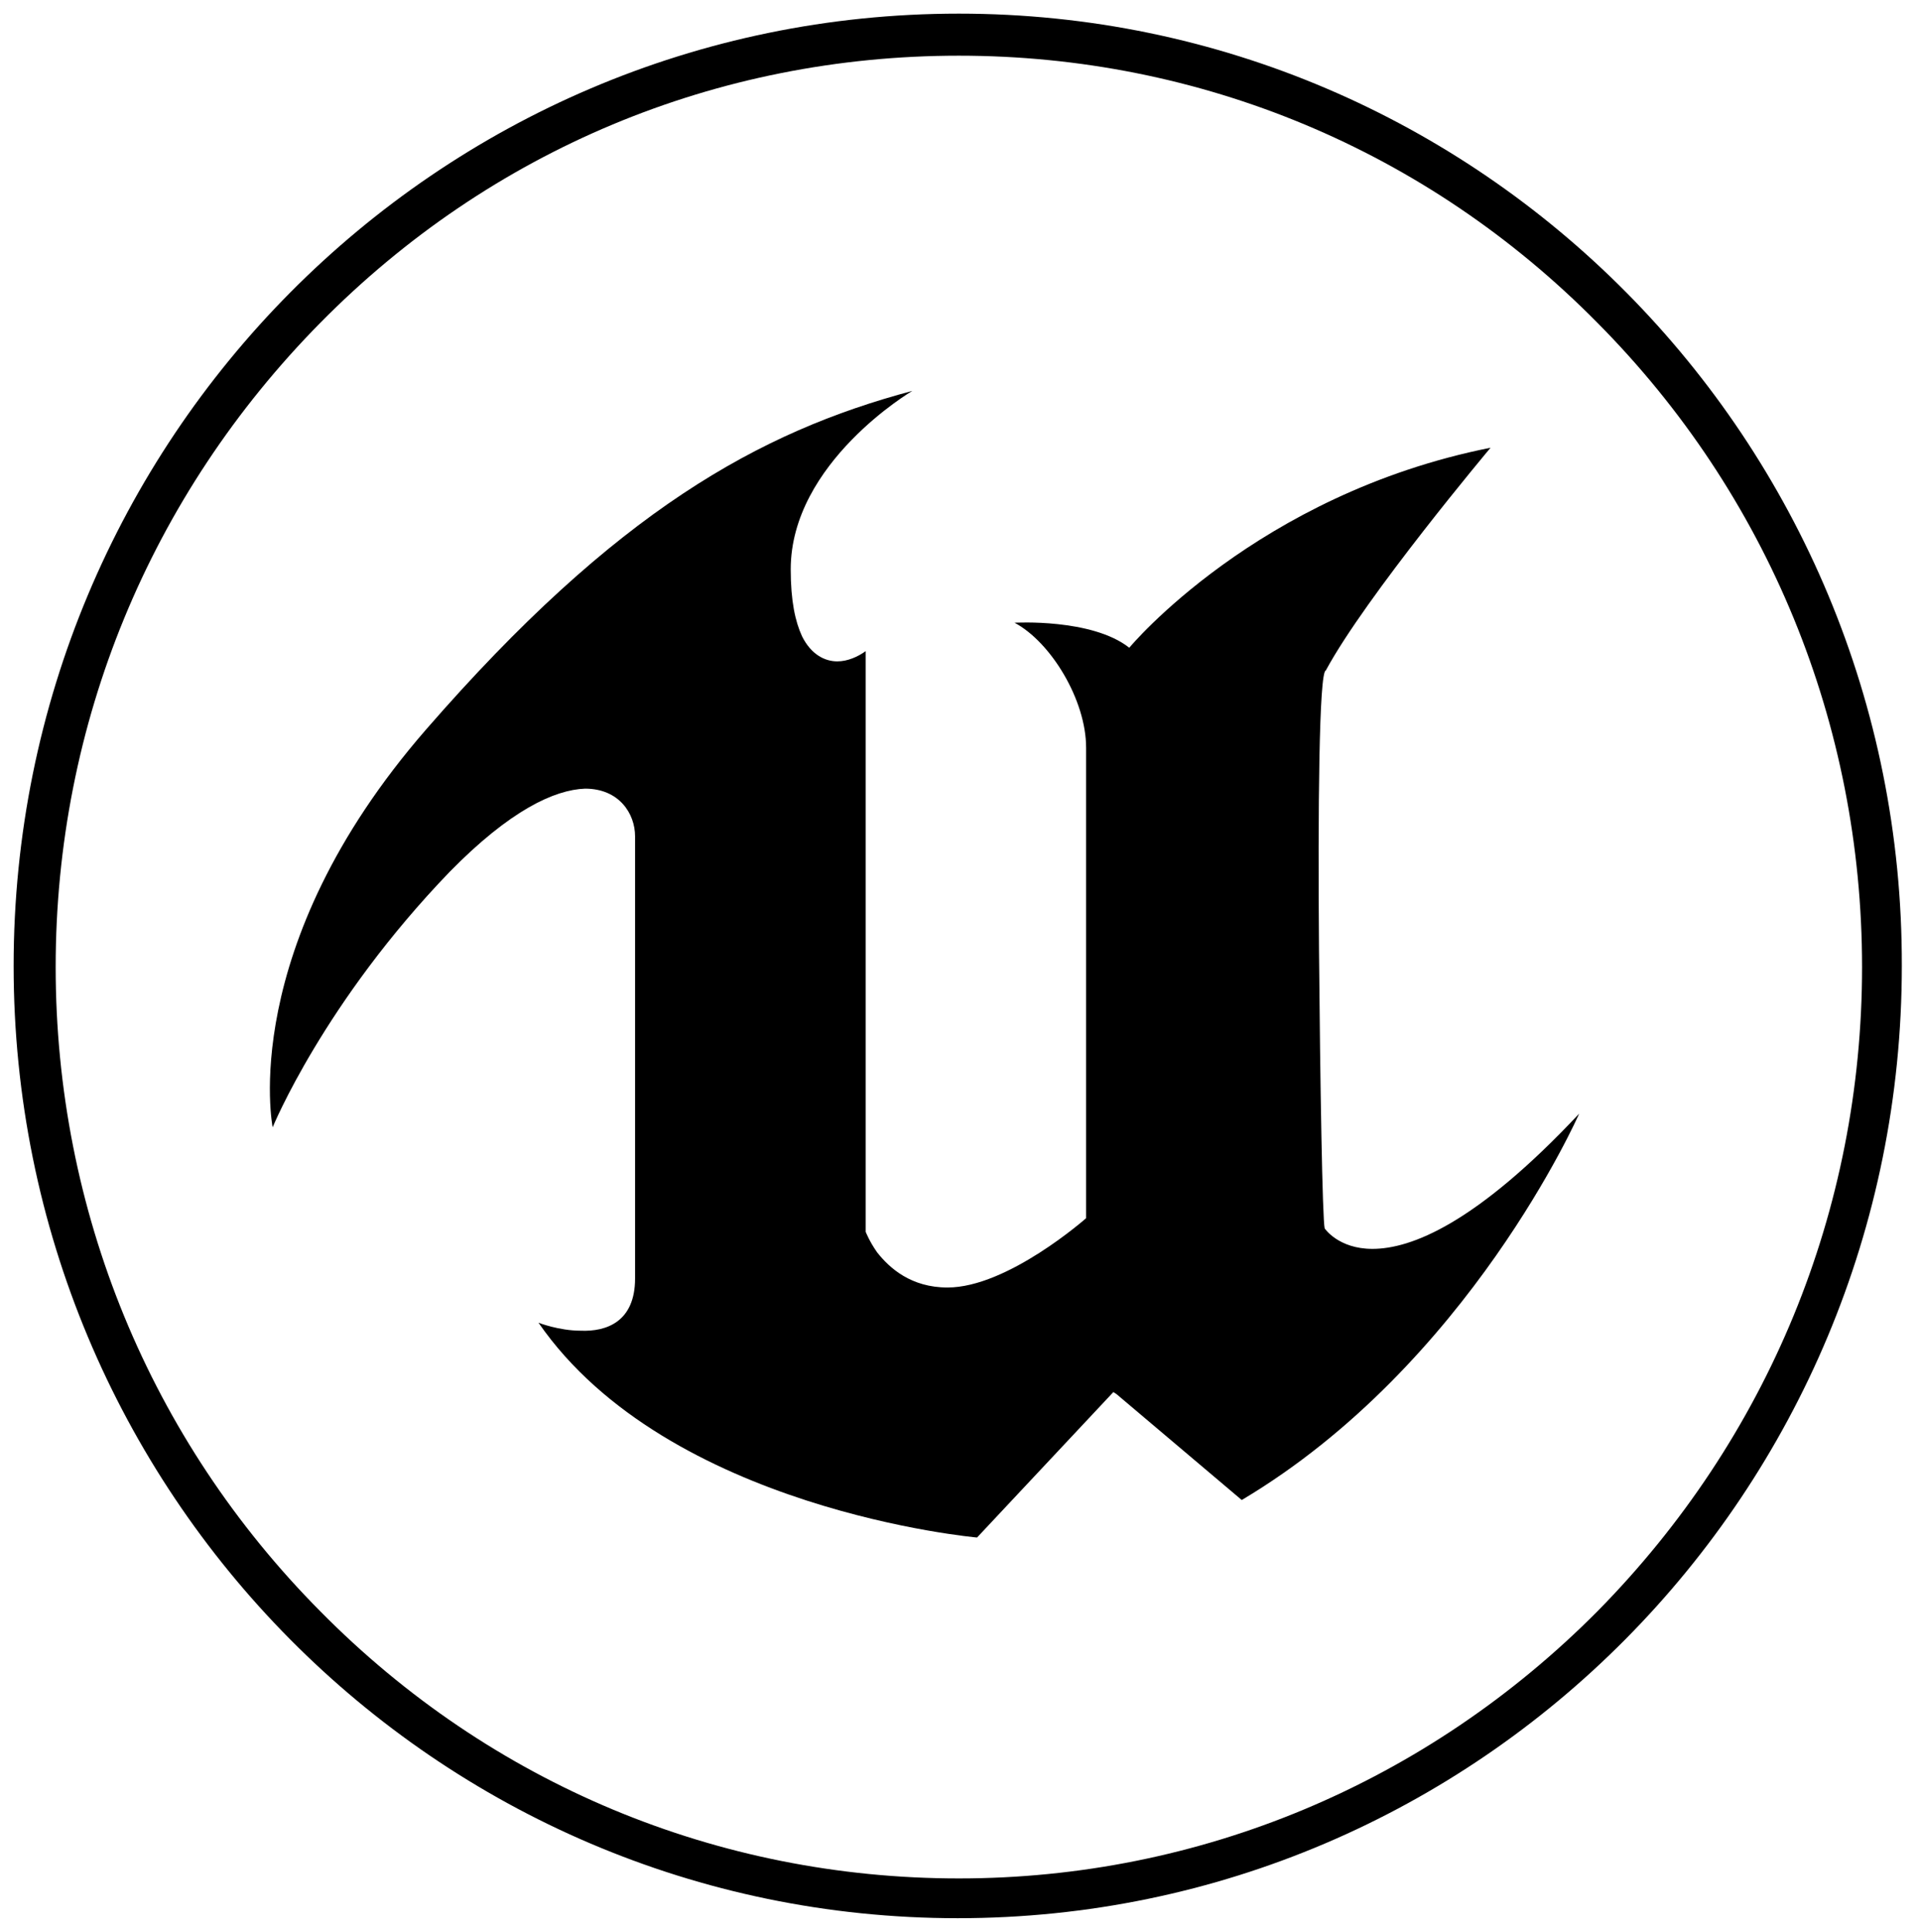
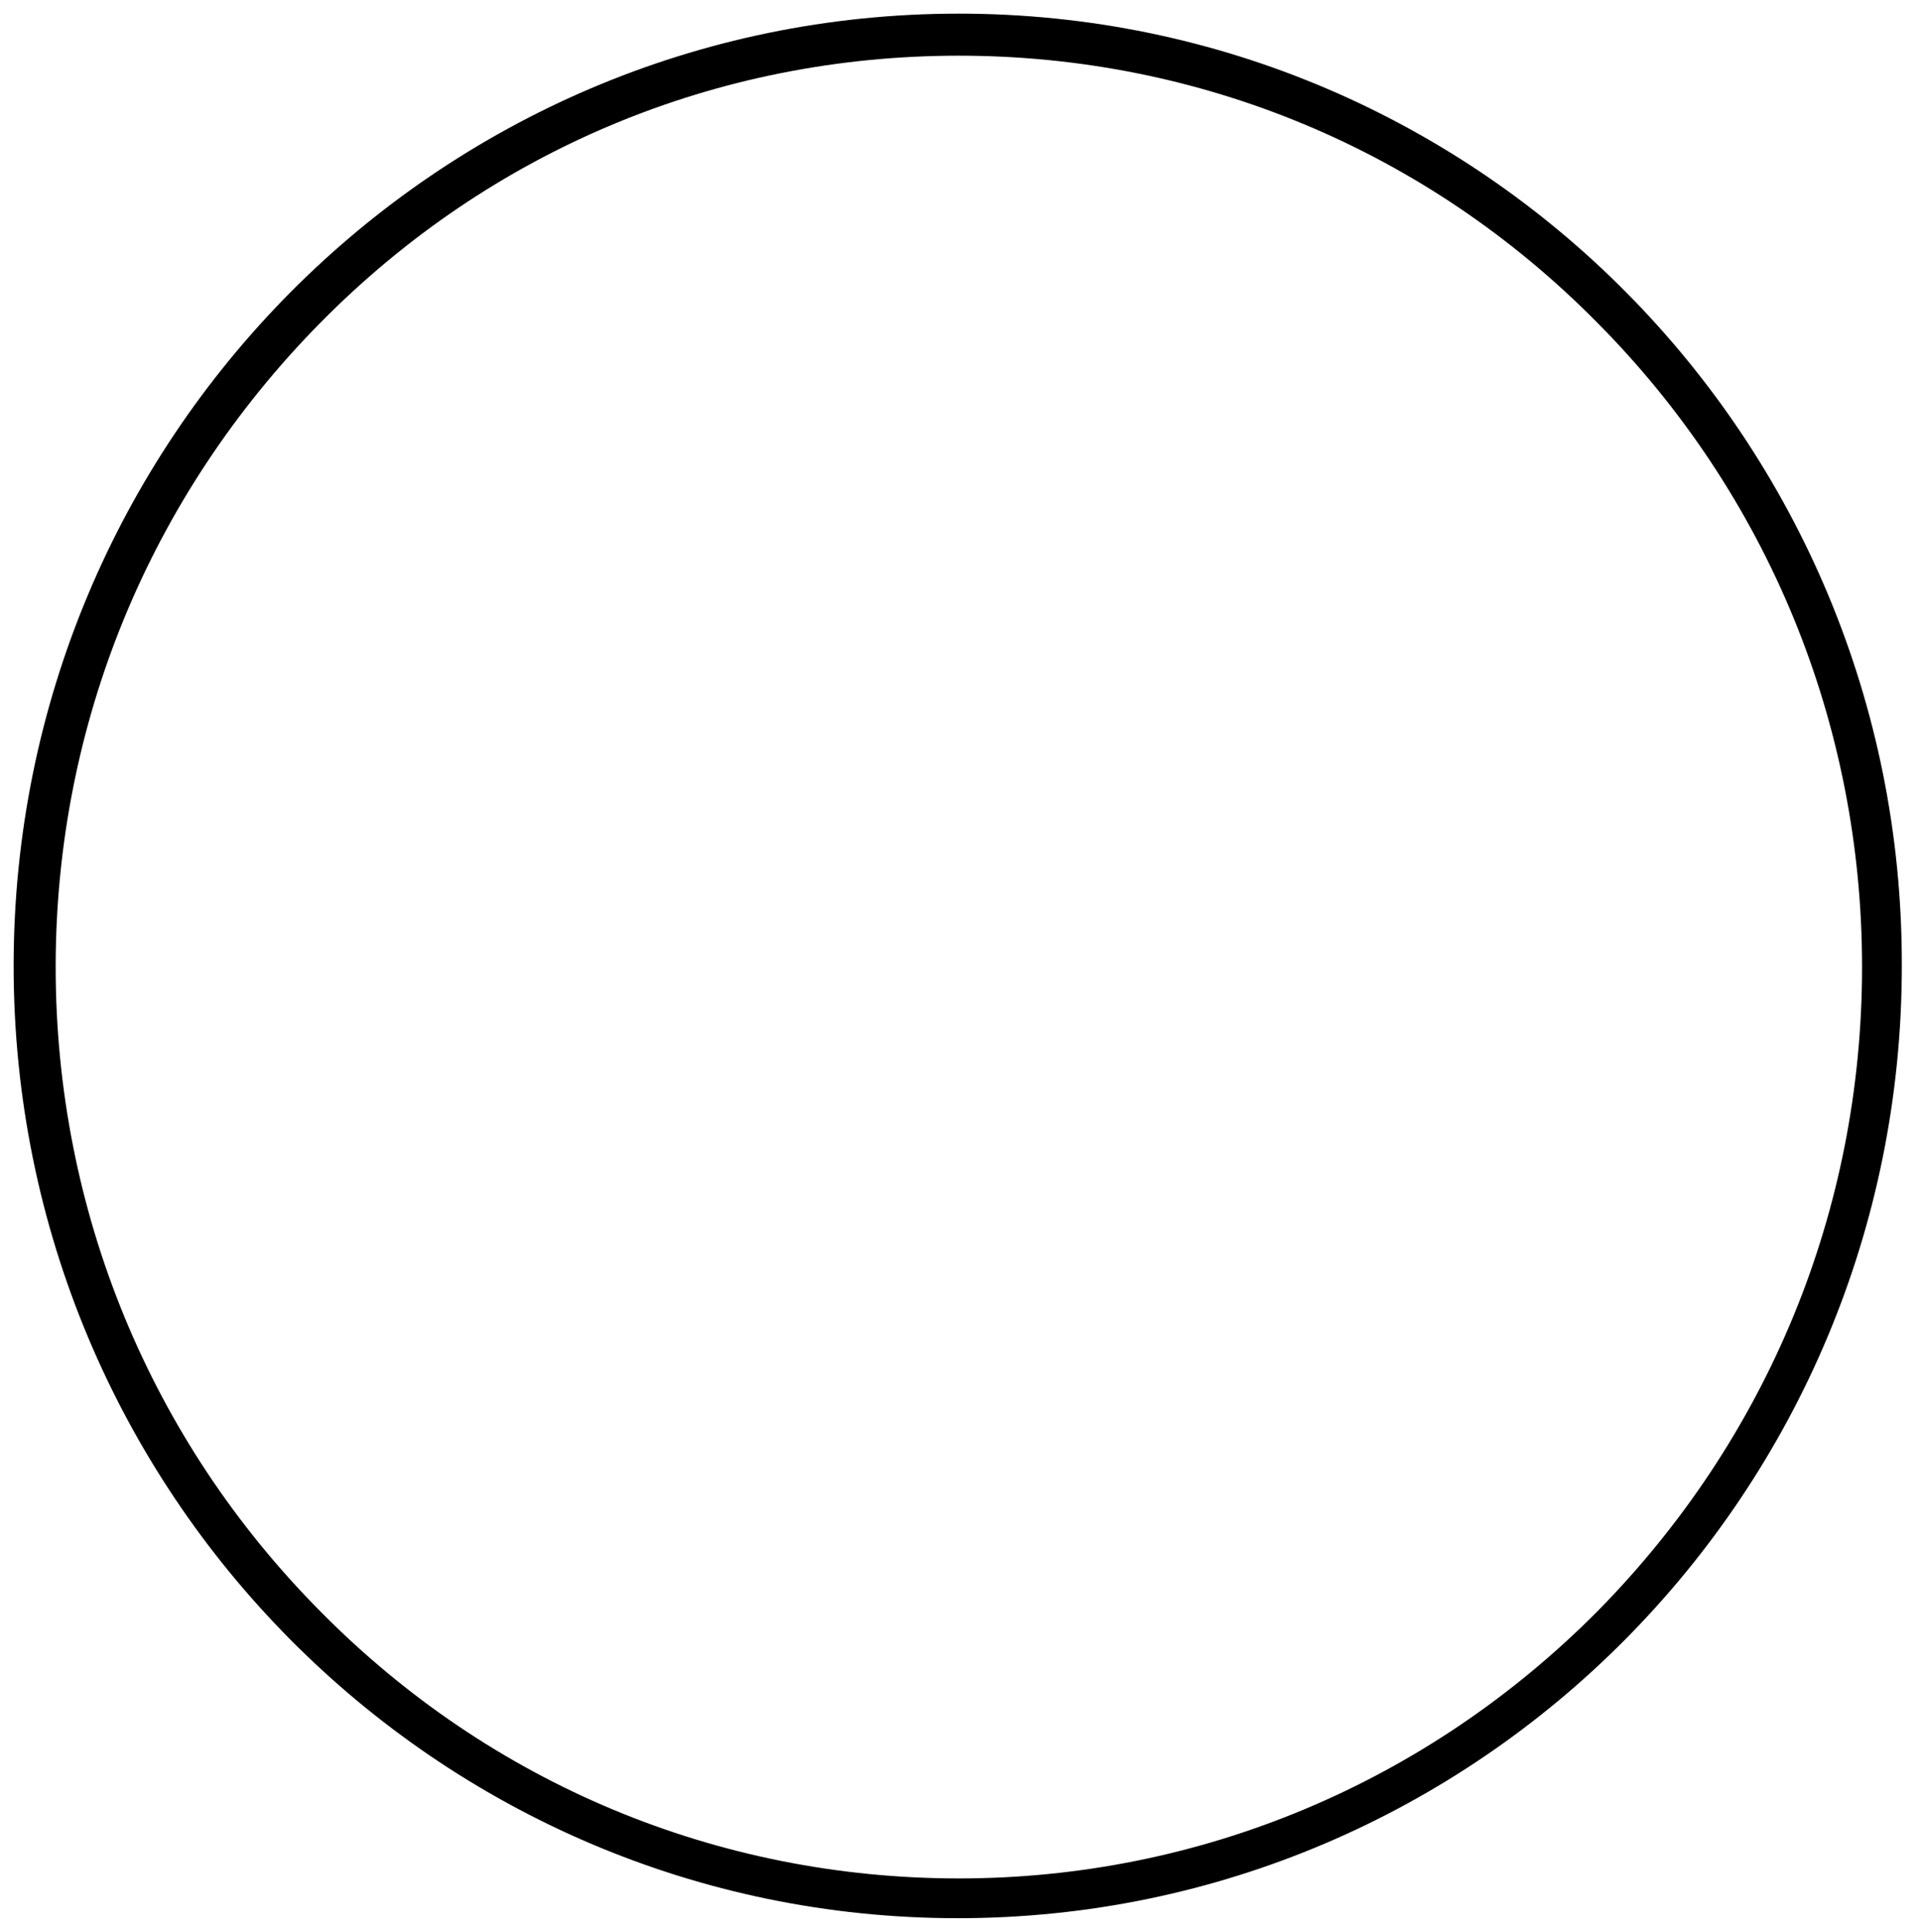
<svg xmlns="http://www.w3.org/2000/svg" width="100%" height="100%" viewBox="0 0 169 170" version="1.1" xml:space="preserve" style="fill-rule:evenodd;clip-rule:evenodd;stroke-linejoin:round;stroke-miterlimit:2;">
  <g transform="matrix(1,0,0,1,-31.2,-0.3)">
    <g>
      <clipPath id="_clip1">
-         <path d="M152,110.2C149,110.2 147.8,108.4 147.8,108.4C147.6,107.6 147.4,95.7 147.3,83.9C147.2,71.6 147.3,59.4 147.9,59.3C151.4,52.8 162.4,39.7 162.4,39.7C141.8,43.8 130.6,57.3 130.6,57.3C127.3,54.7 120.5,55.1 120.5,55.1C123.7,56.8 126.8,61.9 126.8,66.1L126.8,107.5C126.8,107.5 119.9,113.6 114.6,113.6C111.4,113.6 109.5,111.9 108.4,110.5C107.7,109.5 107.4,108.7 107.4,108.7L107.4,57.6C106.7,58.1 105.8,58.5 104.9,58.5C103.8,58.5 102.6,57.9 101.8,56.3C101.2,55 100.8,53.2 100.8,50.4C100.8,41 111.5,34.7 111.5,34.7C98,38.3 85.4,45.3 68.7,64.5C52,83.7 55.2,99.5 55.2,99.5C55.2,99.5 59.7,88.5 70.8,77C76.1,71.6 80,69.8 82.7,69.7C85.7,69.7 87.1,71.9 87.1,73.9L87.1,112.8C87.1,116.6 84.6,117.5 82.3,117.4C80.4,117.4 78.6,116.7 78.6,116.7C90,133.2 117.2,135.6 117.2,135.6L129.2,122.8L129.5,123L140.5,132.3C160.5,120.4 170.2,98.3 170.2,98.3C161.1,108 155.4,110.2 152,110.2" />
-       </clipPath>
+         </clipPath>
      <g clip-path="url(#_clip1)">
-         <rect x="53.7" y="33.5" width="117.6" height="103.4" style="fill:rgb(0,0,0);" />
-       </g>
+         </g>
    </g>
  </g>
  <g transform="matrix(1,0,0,1,-31.2,-0.3)">
    <g>
      <clipPath id="_clip2">
        <path d="M115.6,5.2C136.8,5.2 156.8,13.5 171.8,28.7C186.8,43.8 195.1,64 195.1,85.4C195.1,106.8 186.8,126.9 171.8,142.1C156.8,157.2 136.8,165.6 115.6,165.6C94.4,165.6 74.4,157.3 59.4,142.1C44.4,127 36.1,106.8 36.1,85.4C36.1,64 44.4,43.9 59.4,28.7C74.4,13.5 94.3,5.2 115.6,5.2M115.6,1.5C69.6,1.5 32.4,39 32.4,85.3C32.4,131.6 69.6,169.1 115.5,169.1C161.4,169.1 198.6,131.6 198.6,85.3C198.7,39 161.5,1.5 115.6,1.5" />
      </clipPath>
      <g clip-path="url(#_clip2)">
        <rect x="31.2" y="0.3" width="168.6" height="170" style="fill:rgb(0,0,0);" />
      </g>
    </g>
  </g>
</svg>